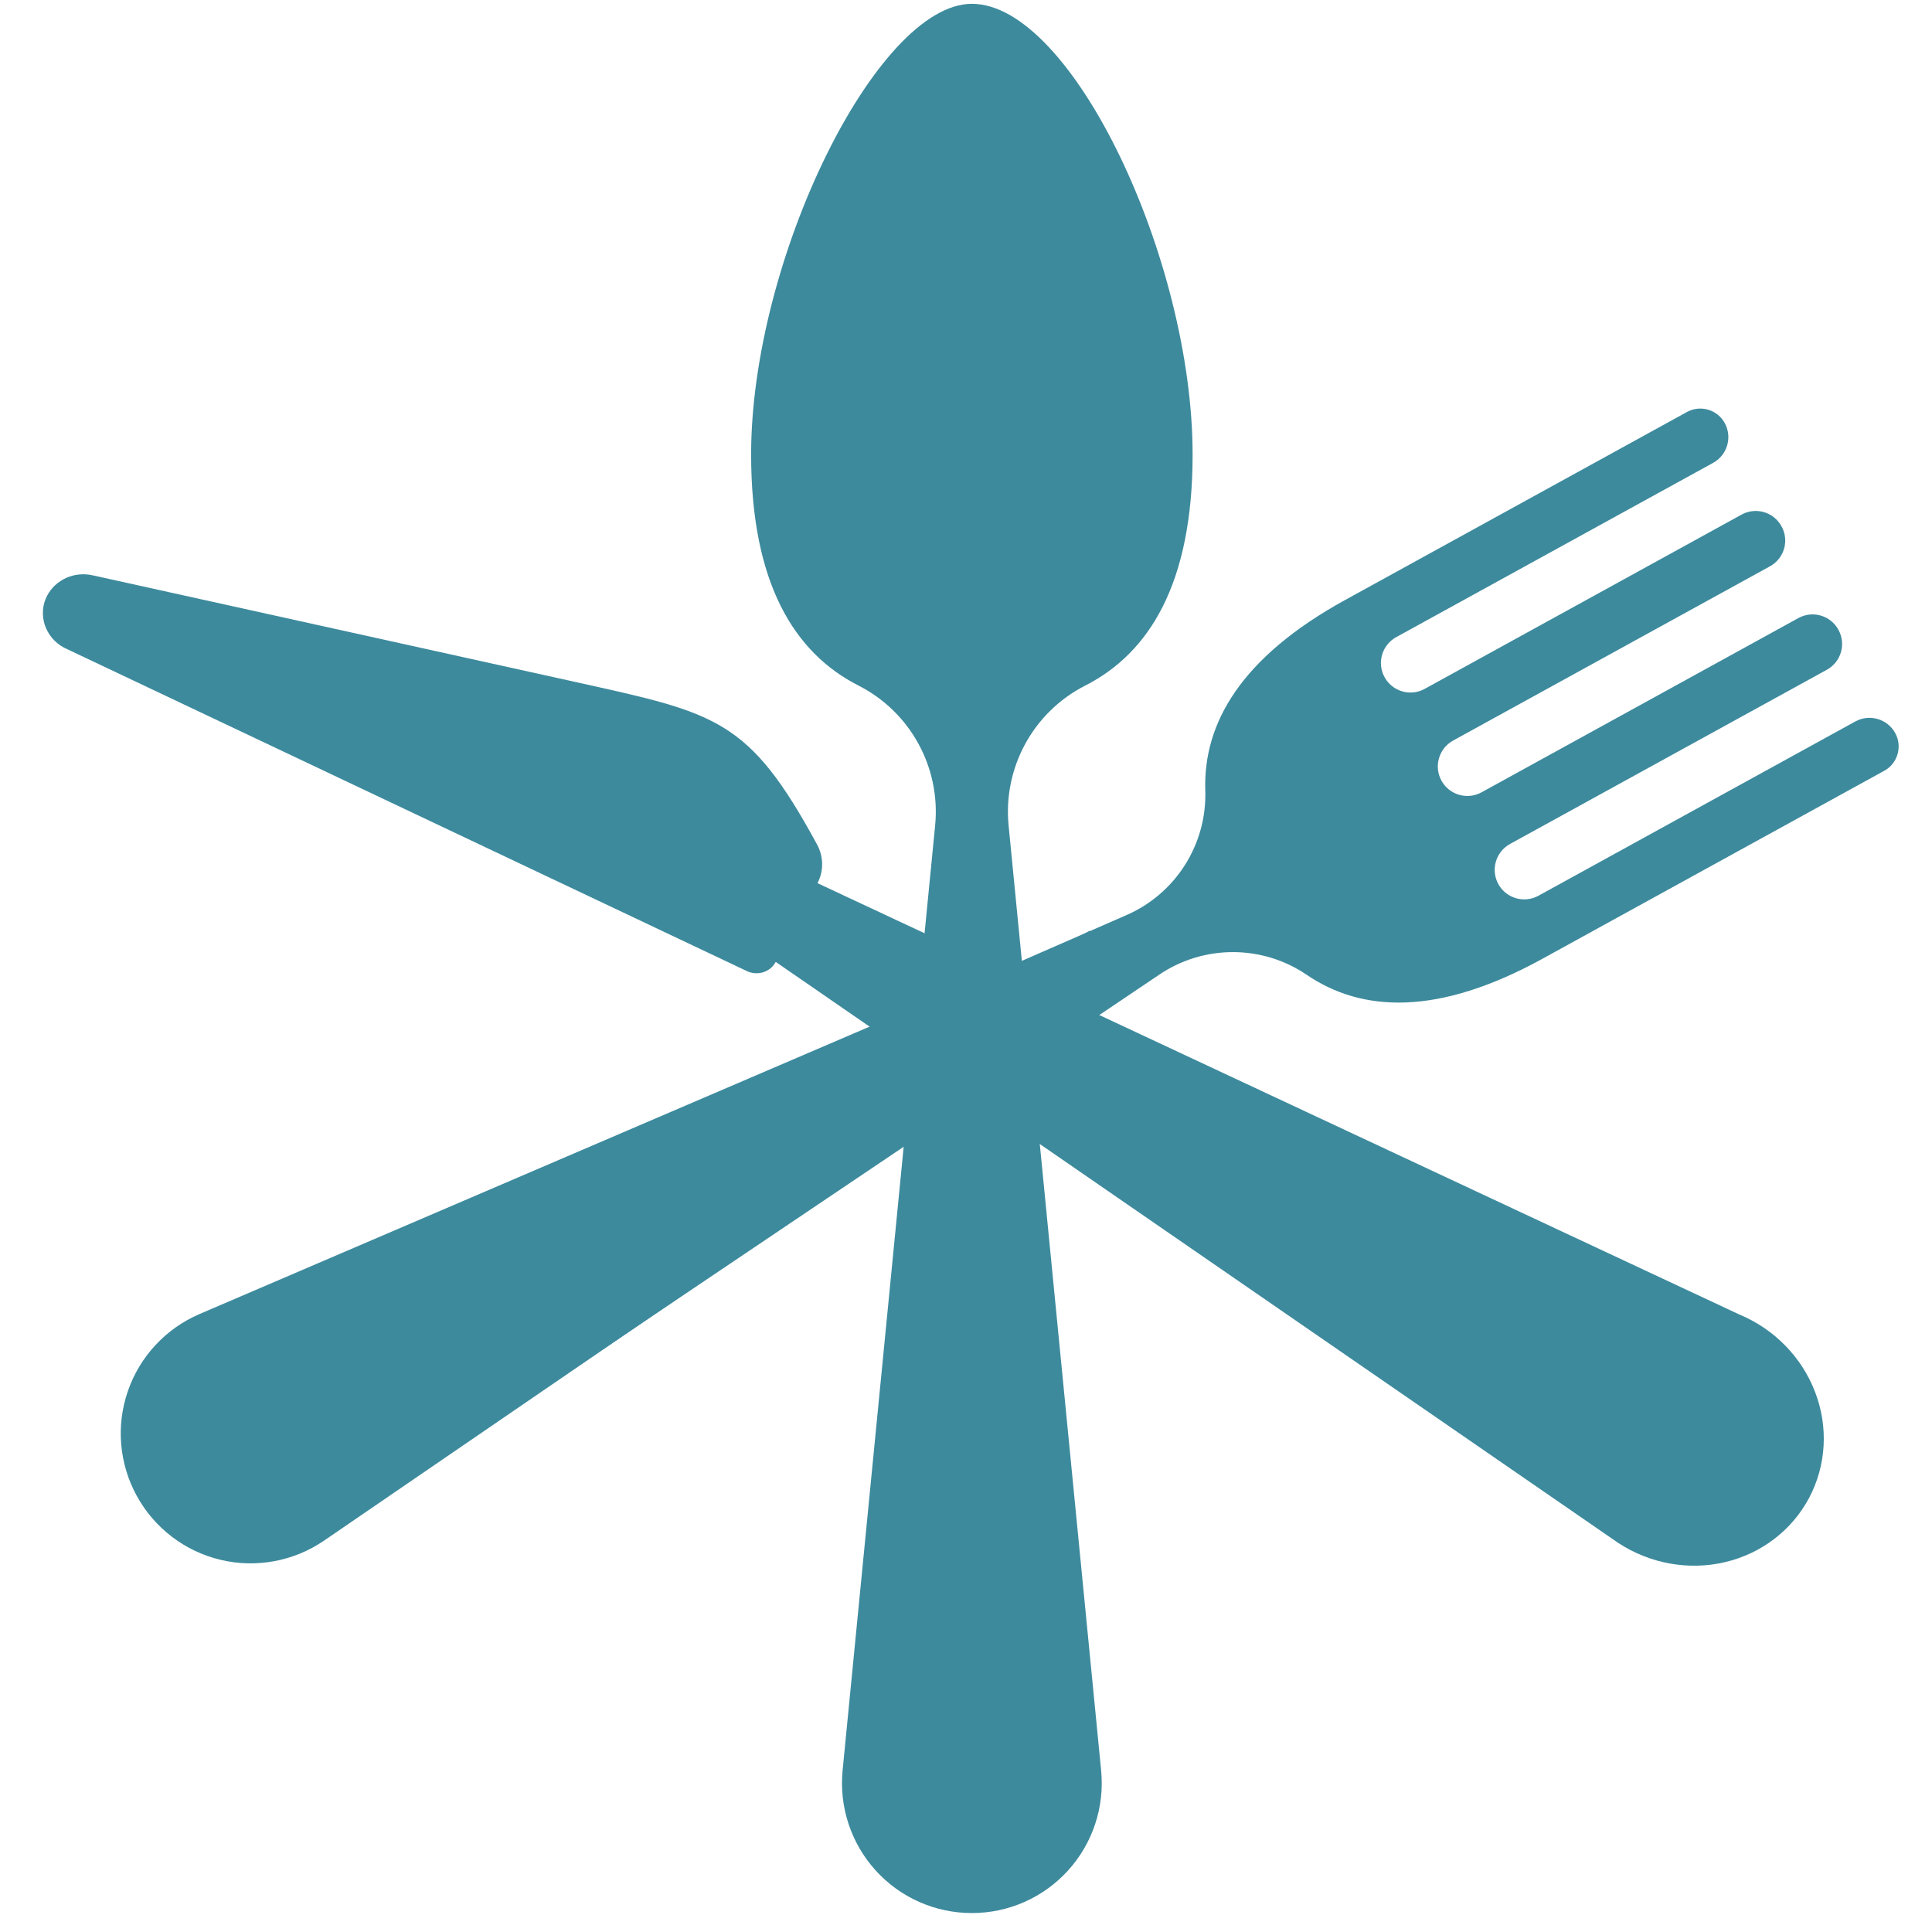
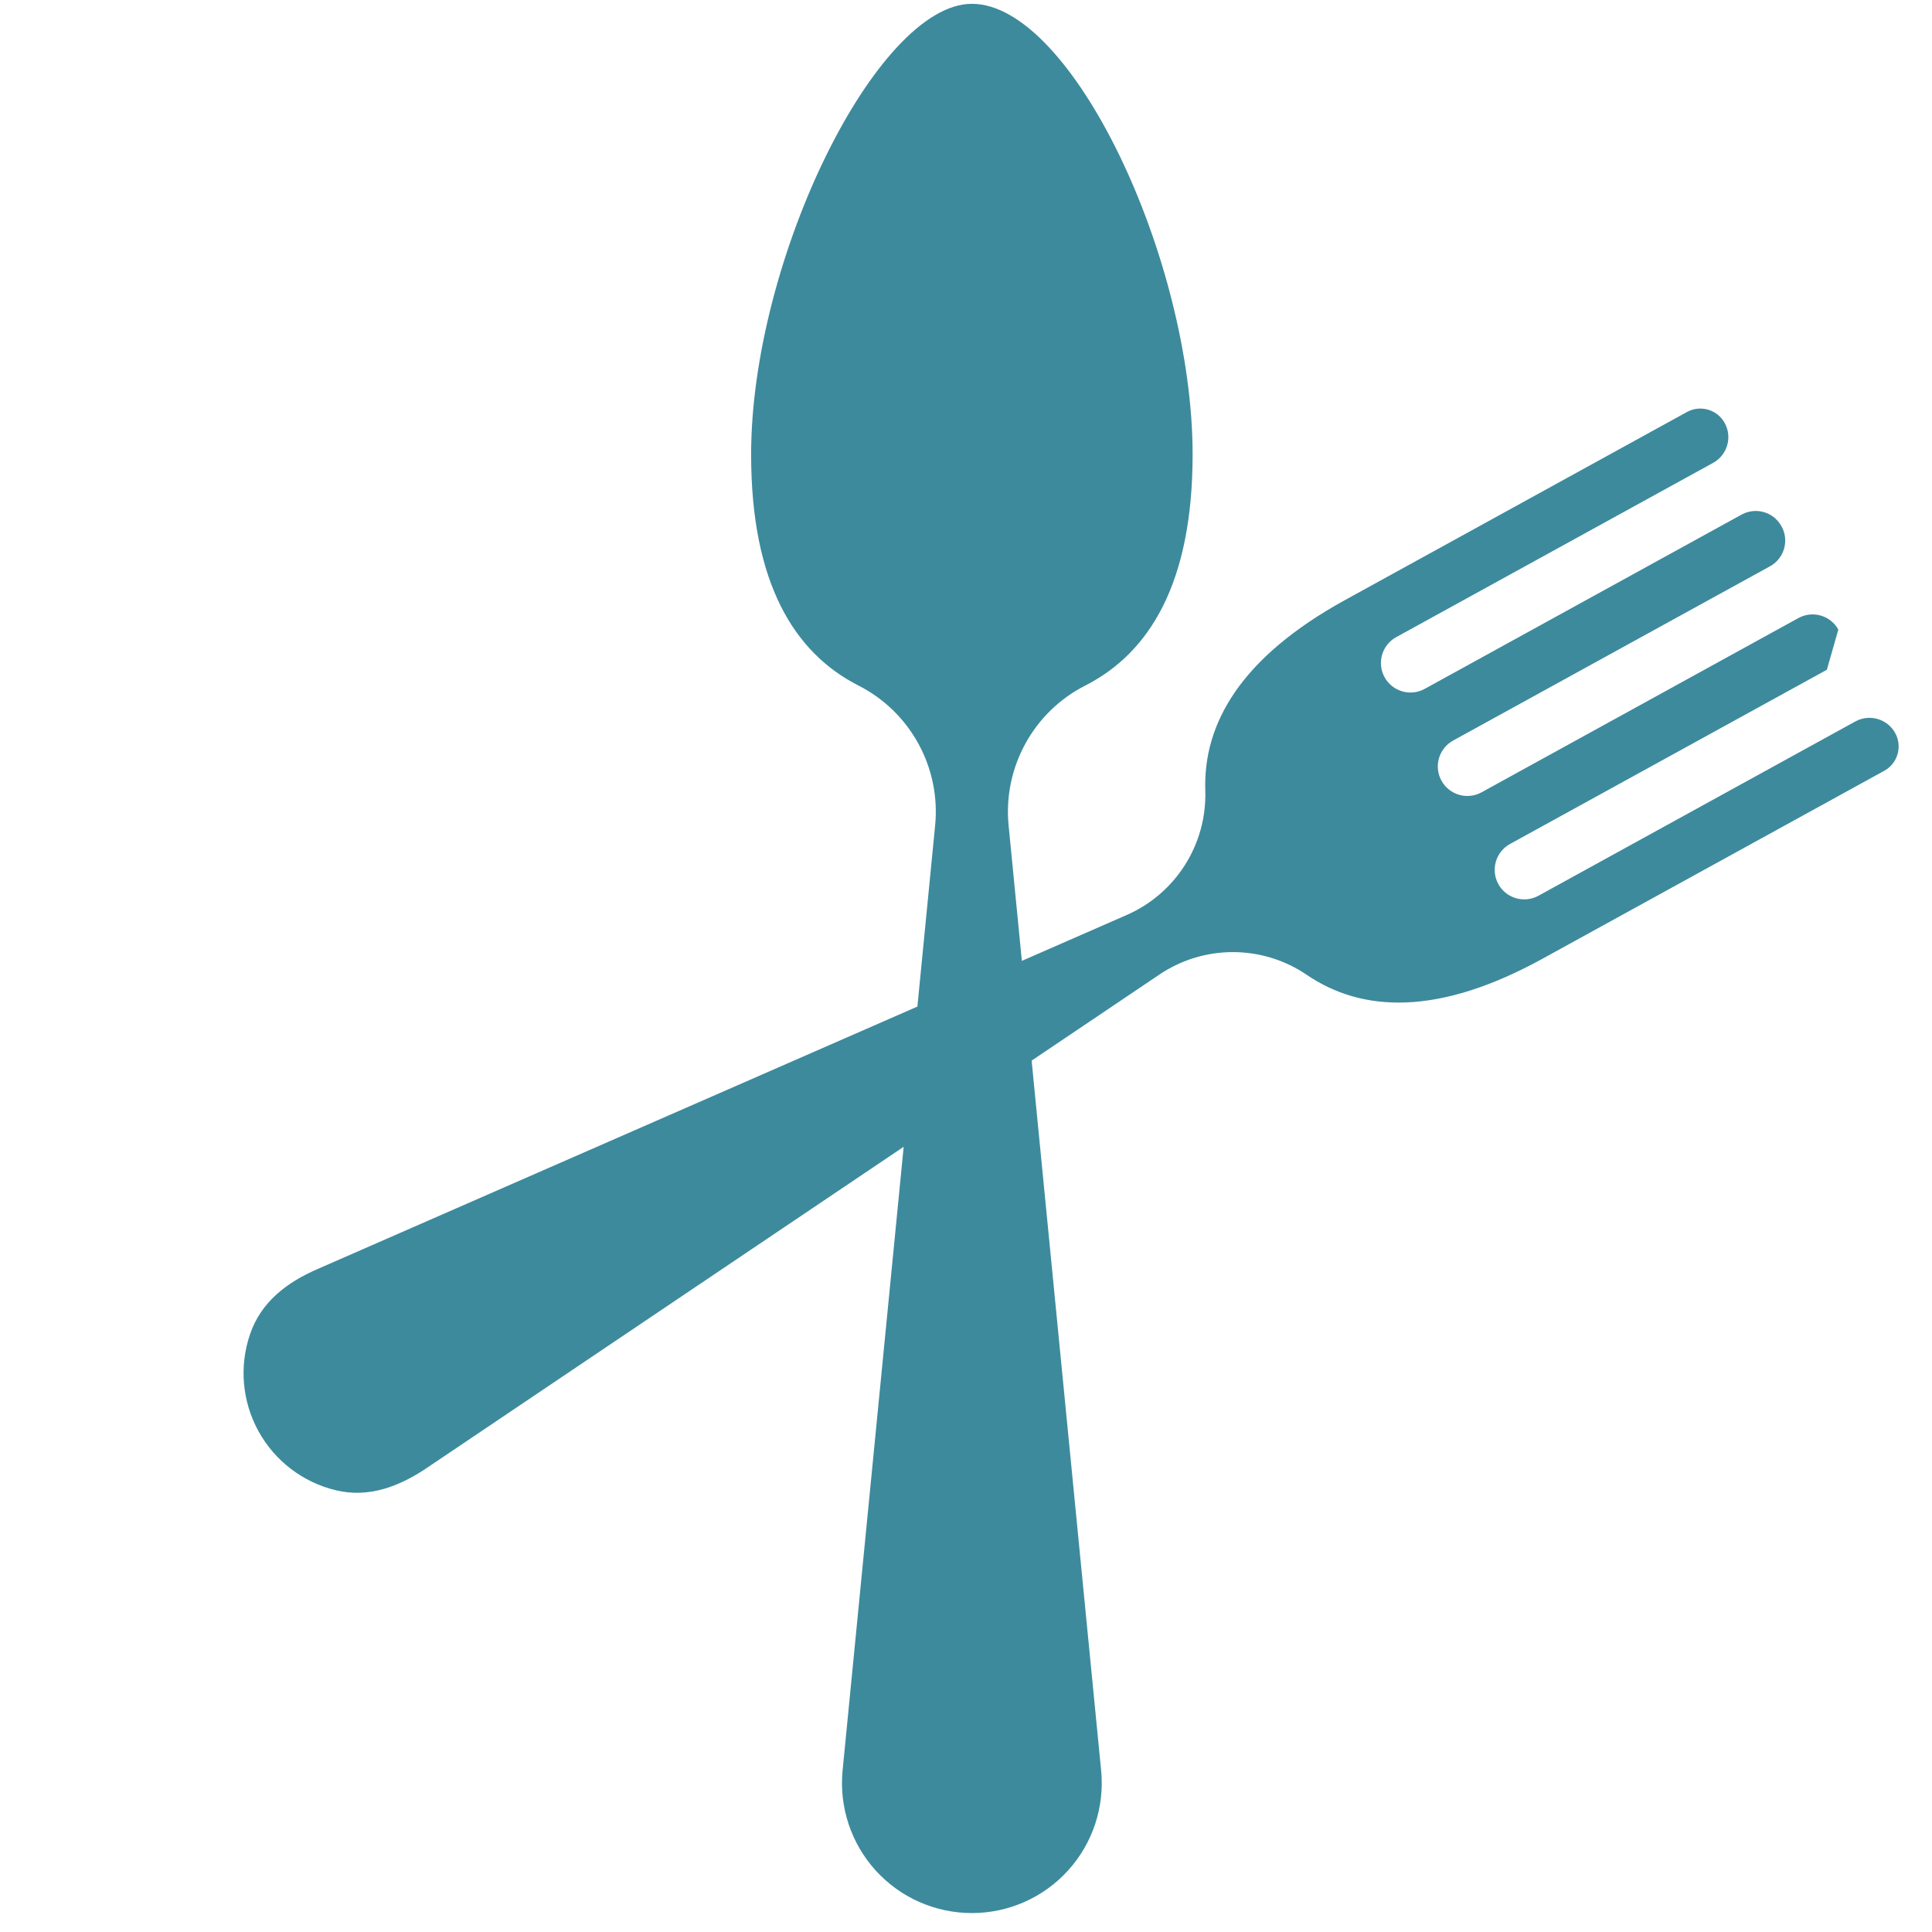
<svg xmlns="http://www.w3.org/2000/svg" width="267" height="267" viewBox="0 0 41 41" fill="none">
-   <path d="M16.462 20.413C16.343 20.638 16.058 20.72 15.825 20.596L1.362 13.746C0.954 13.53 0.792 13.035 1.001 12.64C1.182 12.299 1.576 12.122 1.967 12.209L12.212 14.473C15.209 15.137 15.887 15.246 17.339 17.921C17.48 18.181 17.483 18.488 17.348 18.742L36.908 27.894C37.652 28.203 38.238 28.802 38.52 29.543C38.804 30.284 38.757 31.098 38.393 31.786C38.029 32.473 37.381 32.969 36.608 33.151C35.837 33.333 35.012 33.184 34.338 32.741L16.462 20.413Z" fill="#3D8A9D" />
  <path d="M20.625 0.081C18.611 0.081 15.94 5.505 15.94 9.645C15.94 12.373 16.854 13.855 18.219 14.549C19.32 15.109 19.965 16.288 19.845 17.517L17.881 37.574C17.806 38.348 18.061 39.118 18.583 39.694C19.105 40.27 19.846 40.598 20.625 40.598C21.403 40.598 22.144 40.27 22.666 39.694C23.189 39.118 23.443 38.348 23.368 37.574L21.404 17.517C21.284 16.288 21.93 15.109 23.03 14.549C24.395 13.855 25.309 12.373 25.309 9.645C25.309 5.505 22.746 0.081 20.625 0.081Z" fill="#3D8A9D" />
-   <path d="M23.126 19.751C23.007 19.823 22.883 19.888 22.753 19.943L4.232 27.887C3.517 28.195 2.965 28.789 2.713 29.523C2.459 30.259 2.529 31.067 2.904 31.748C3.279 32.43 3.924 32.922 4.68 33.102C5.436 33.282 6.233 33.134 6.876 32.695L23.126 21.568V19.751Z" fill="#3D8A9D" />
-   <path d="M40.219 15.556C40.053 15.255 39.674 15.145 39.372 15.311L32.648 19.009C32.345 19.175 31.964 19.065 31.797 18.762C31.631 18.459 31.741 18.078 32.044 17.911L38.769 14.213C39.071 14.047 39.181 13.668 39.015 13.367L39.012 13.361C38.846 13.06 38.467 12.95 38.165 13.116L31.441 16.814C31.138 16.981 30.757 16.87 30.59 16.567C30.424 16.263 30.534 15.883 30.837 15.716L37.561 12.018C37.864 11.852 37.974 11.473 37.808 11.172L37.804 11.166C37.639 10.864 37.26 10.755 36.958 10.921L30.234 14.619C29.93 14.786 29.55 14.675 29.383 14.372C29.216 14.068 29.327 13.688 29.63 13.521L36.354 9.823C36.657 9.657 36.767 9.278 36.601 8.977C36.444 8.691 36.085 8.587 35.8 8.743C34.098 9.679 28.771 12.609 28.545 12.733C26.328 13.952 25.532 15.357 25.578 16.776C25.615 17.922 24.945 18.973 23.893 19.425L6.75 26.926C6.088 27.211 5.542 27.628 5.308 28.309C5.073 28.991 5.138 29.74 5.485 30.372C5.833 31.005 6.431 31.46 7.133 31.627C7.834 31.794 8.487 31.542 9.083 31.135L24.589 20.692C25.535 20.045 26.782 20.043 27.729 20.686C28.902 21.485 30.515 21.566 32.732 20.347C32.958 20.223 38.285 17.293 39.987 16.357C40.272 16.201 40.376 15.842 40.219 15.556Z" fill="#3D8A9D" />
+   <path d="M40.219 15.556C40.053 15.255 39.674 15.145 39.372 15.311L32.648 19.009C32.345 19.175 31.964 19.065 31.797 18.762C31.631 18.459 31.741 18.078 32.044 17.911L38.769 14.213L39.012 13.361C38.846 13.06 38.467 12.95 38.165 13.116L31.441 16.814C31.138 16.981 30.757 16.87 30.59 16.567C30.424 16.263 30.534 15.883 30.837 15.716L37.561 12.018C37.864 11.852 37.974 11.473 37.808 11.172L37.804 11.166C37.639 10.864 37.26 10.755 36.958 10.921L30.234 14.619C29.93 14.786 29.55 14.675 29.383 14.372C29.216 14.068 29.327 13.688 29.63 13.521L36.354 9.823C36.657 9.657 36.767 9.278 36.601 8.977C36.444 8.691 36.085 8.587 35.8 8.743C34.098 9.679 28.771 12.609 28.545 12.733C26.328 13.952 25.532 15.357 25.578 16.776C25.615 17.922 24.945 18.973 23.893 19.425L6.75 26.926C6.088 27.211 5.542 27.628 5.308 28.309C5.073 28.991 5.138 29.74 5.485 30.372C5.833 31.005 6.431 31.46 7.133 31.627C7.834 31.794 8.487 31.542 9.083 31.135L24.589 20.692C25.535 20.045 26.782 20.043 27.729 20.686C28.902 21.485 30.515 21.566 32.732 20.347C32.958 20.223 38.285 17.293 39.987 16.357C40.272 16.201 40.376 15.842 40.219 15.556Z" fill="#3D8A9D" />
</svg>